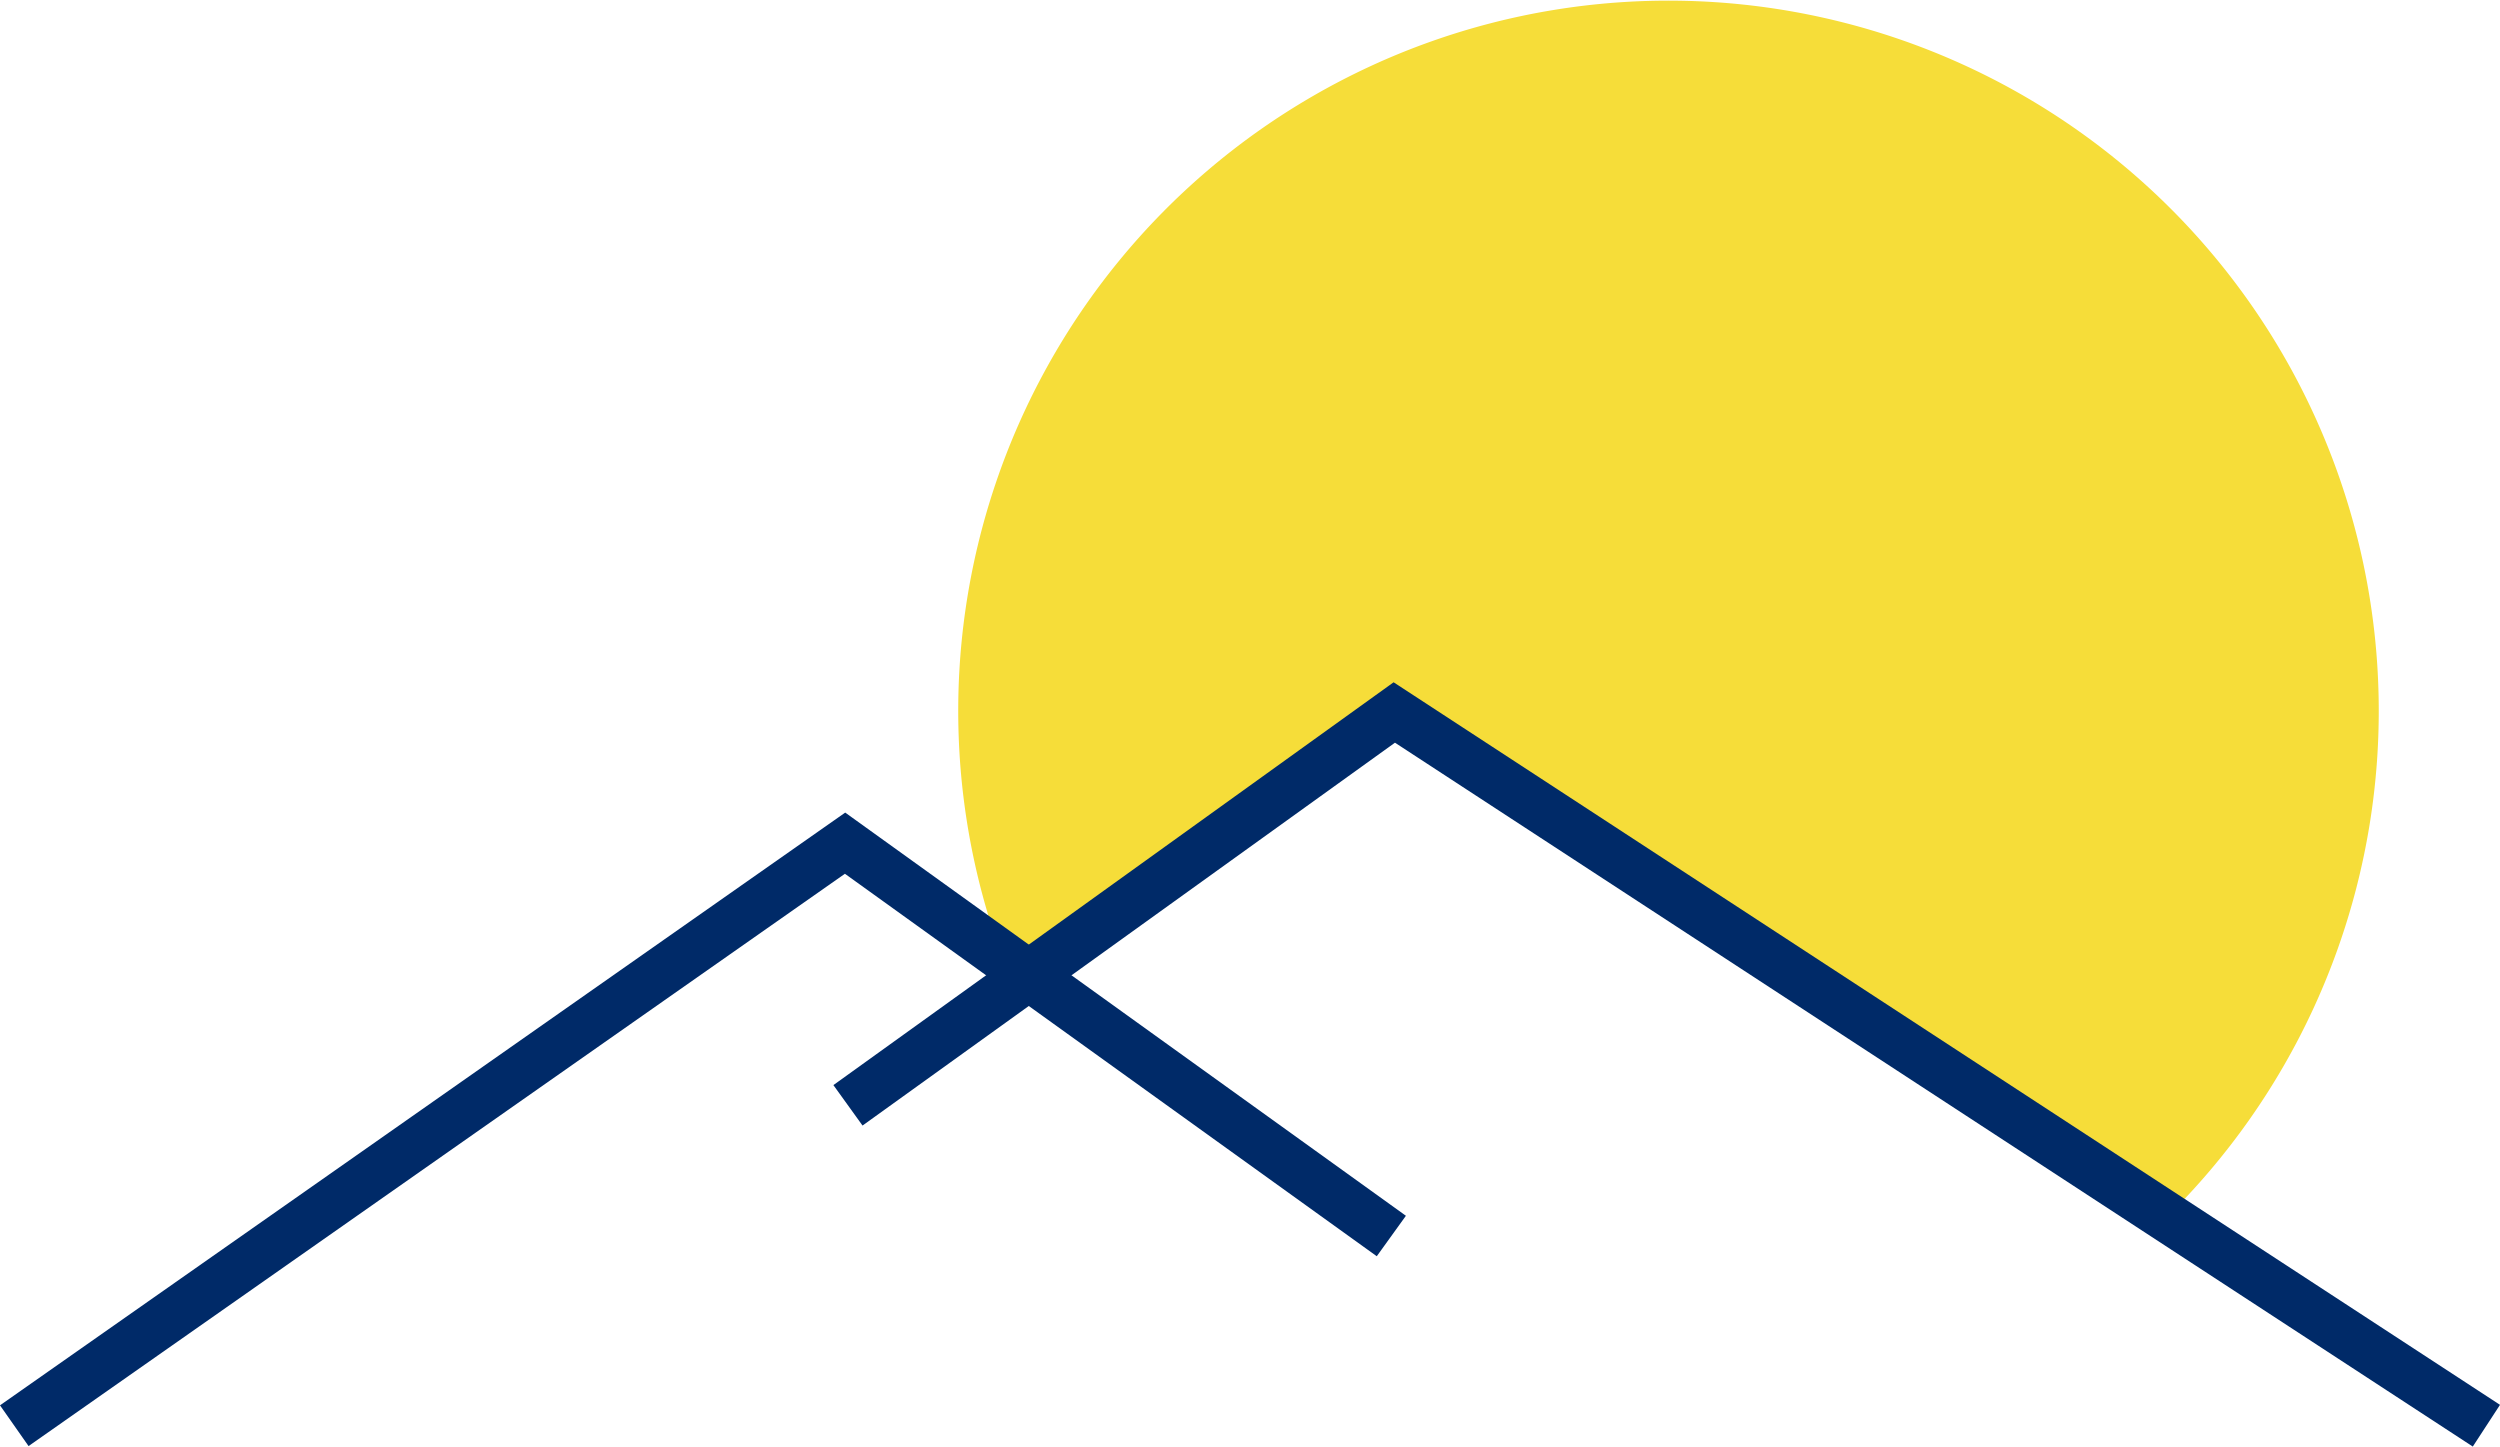
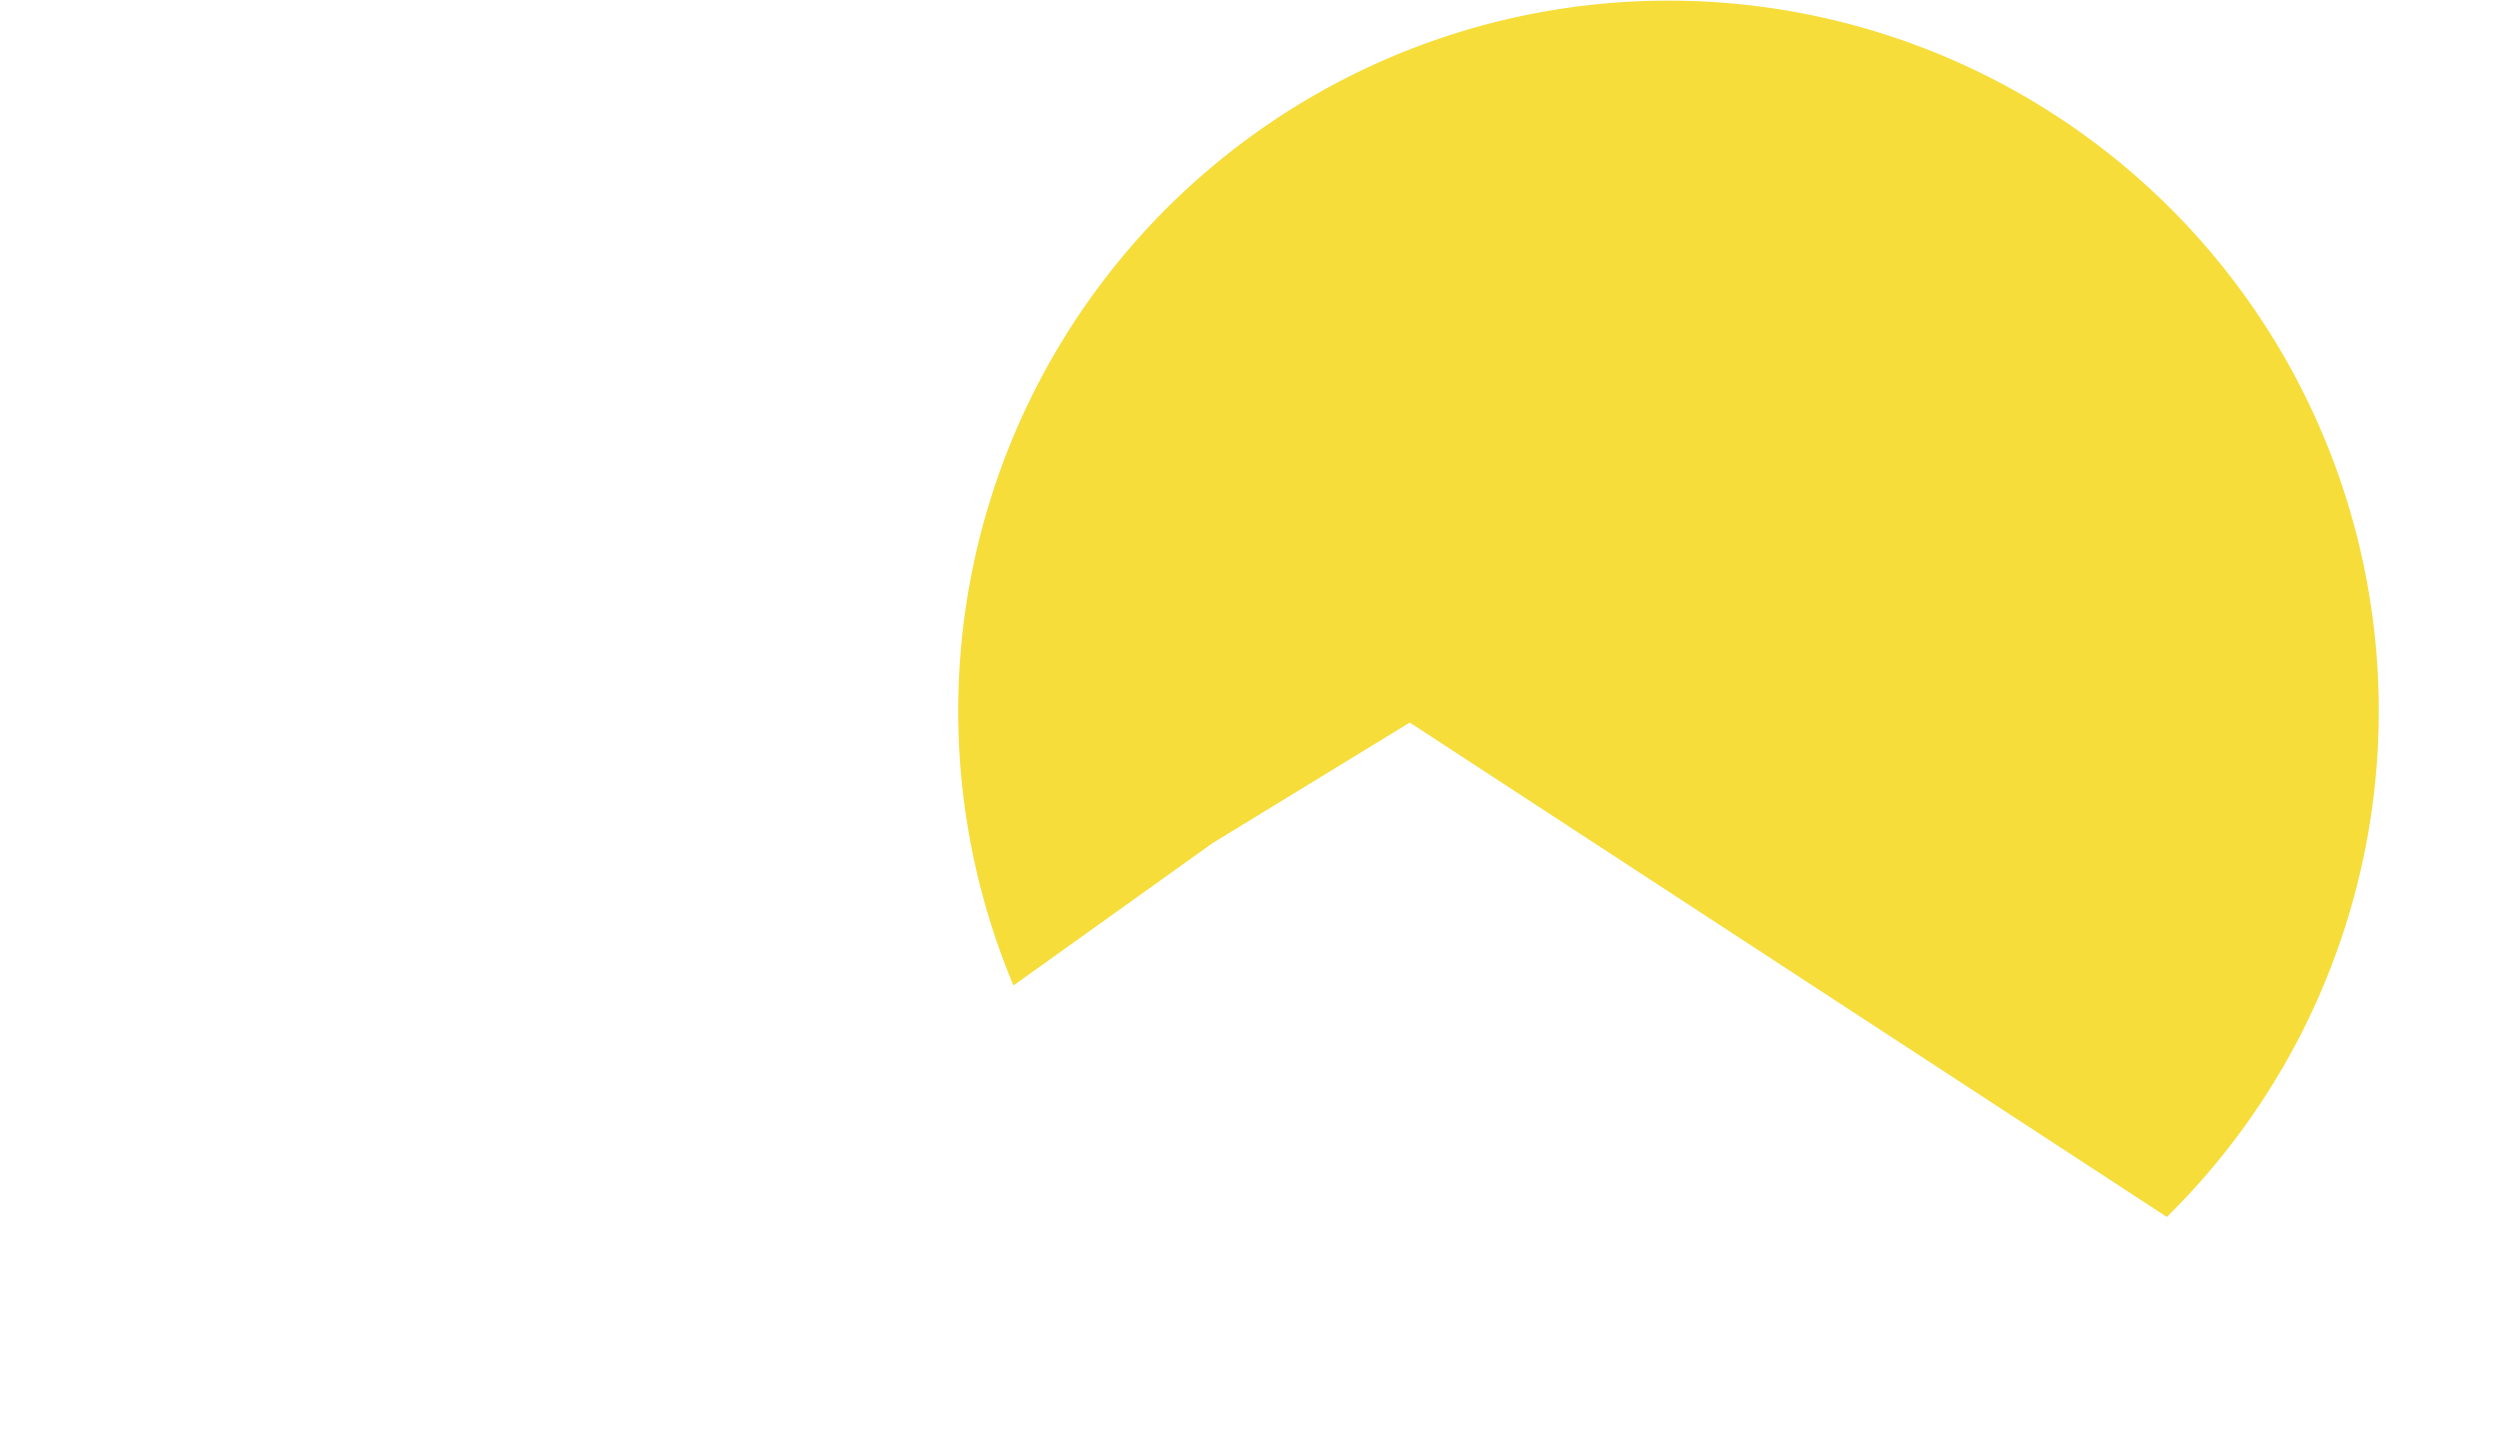
<svg xmlns="http://www.w3.org/2000/svg" viewBox="0 0 258.25 149.43">
  <defs>
    <style>.cls-1{fill:#f6dd39;}.cls-2{fill:#002a68;}</style>
  </defs>
  <title>icon_top01</title>
  <g id="レイヤー_2" data-name="レイヤー 2">
    <g id="レイヤー_1-2" data-name="レイヤー 1">
      <path class="cls-1" d="M125.25,87.1l20.38-12.46,78.21,51.07A73.37,73.37,0,1,0,104.69,101.8Z" />
-       <polygon class="cls-2" points="2.95 149.38 0 145.17 87.31 83.94 145.23 125.59 142.22 129.77 87.28 90.26 2.95 149.38" />
-       <polygon class="cls-2" points="255.44 149.43 144.1 76.72 89.1 116.27 86.09 112.09 143.96 70.48 258.25 145.12 255.44 149.43" />
    </g>
  </g>
</svg>